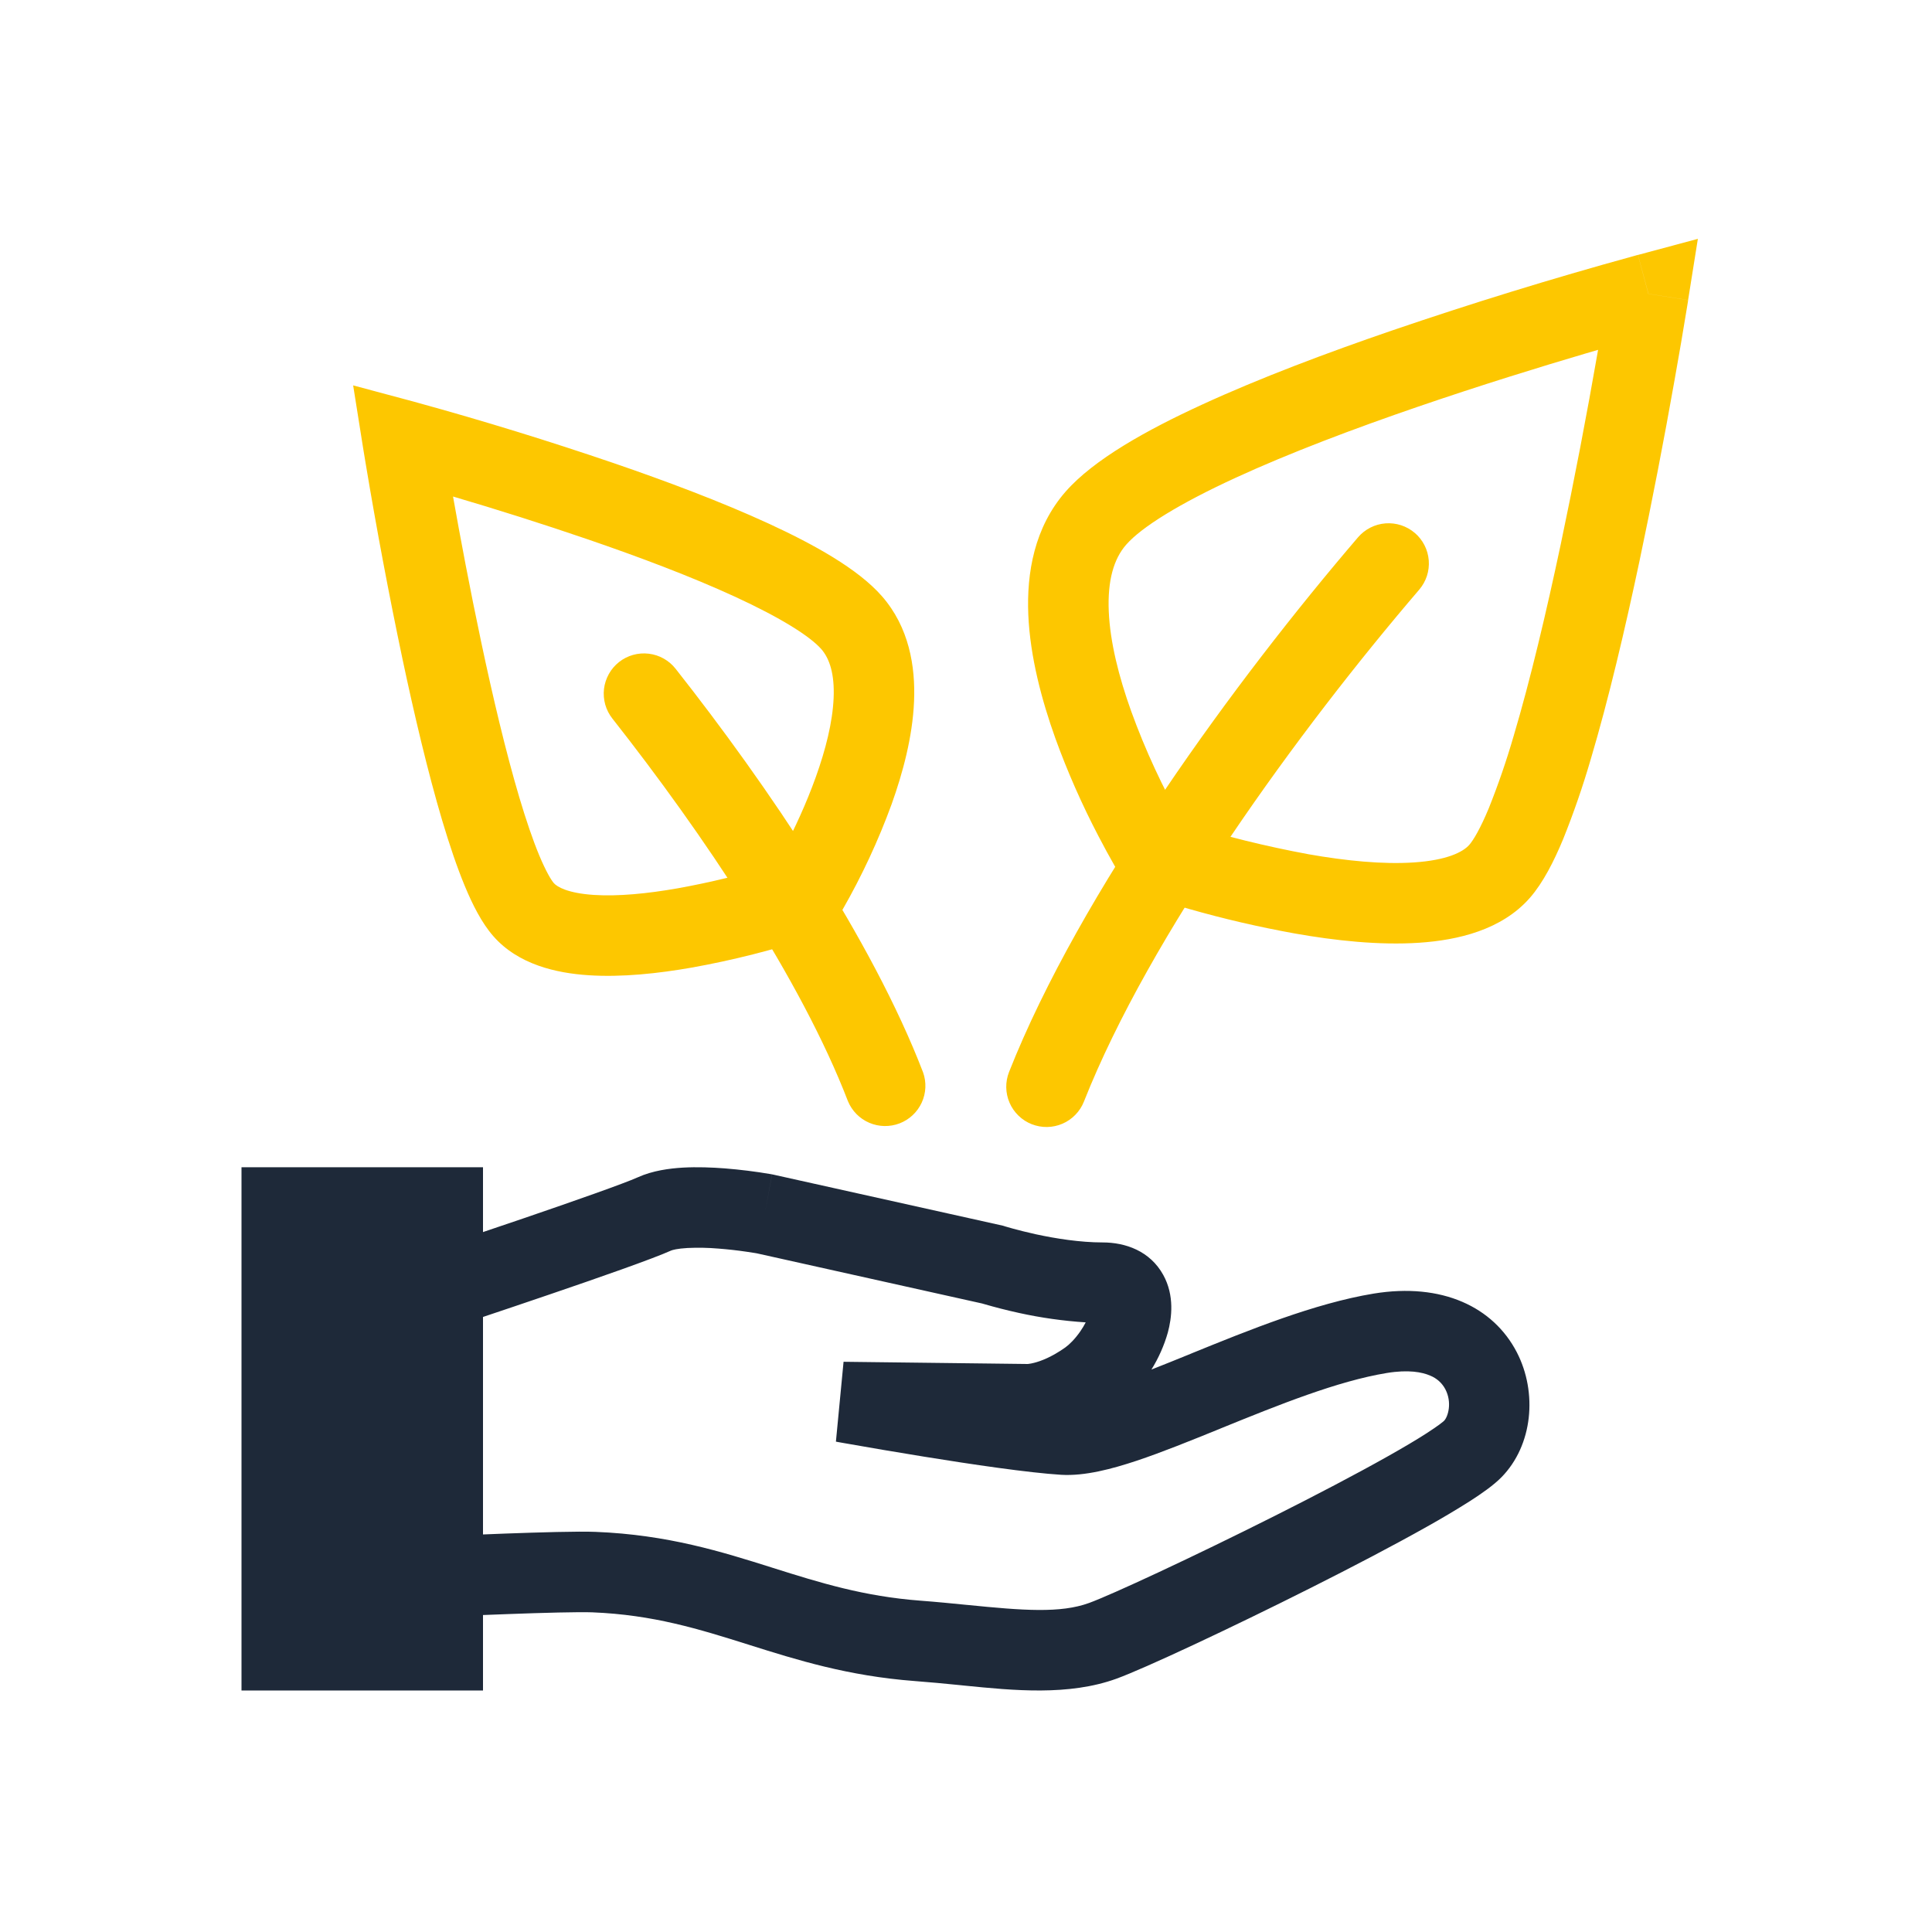
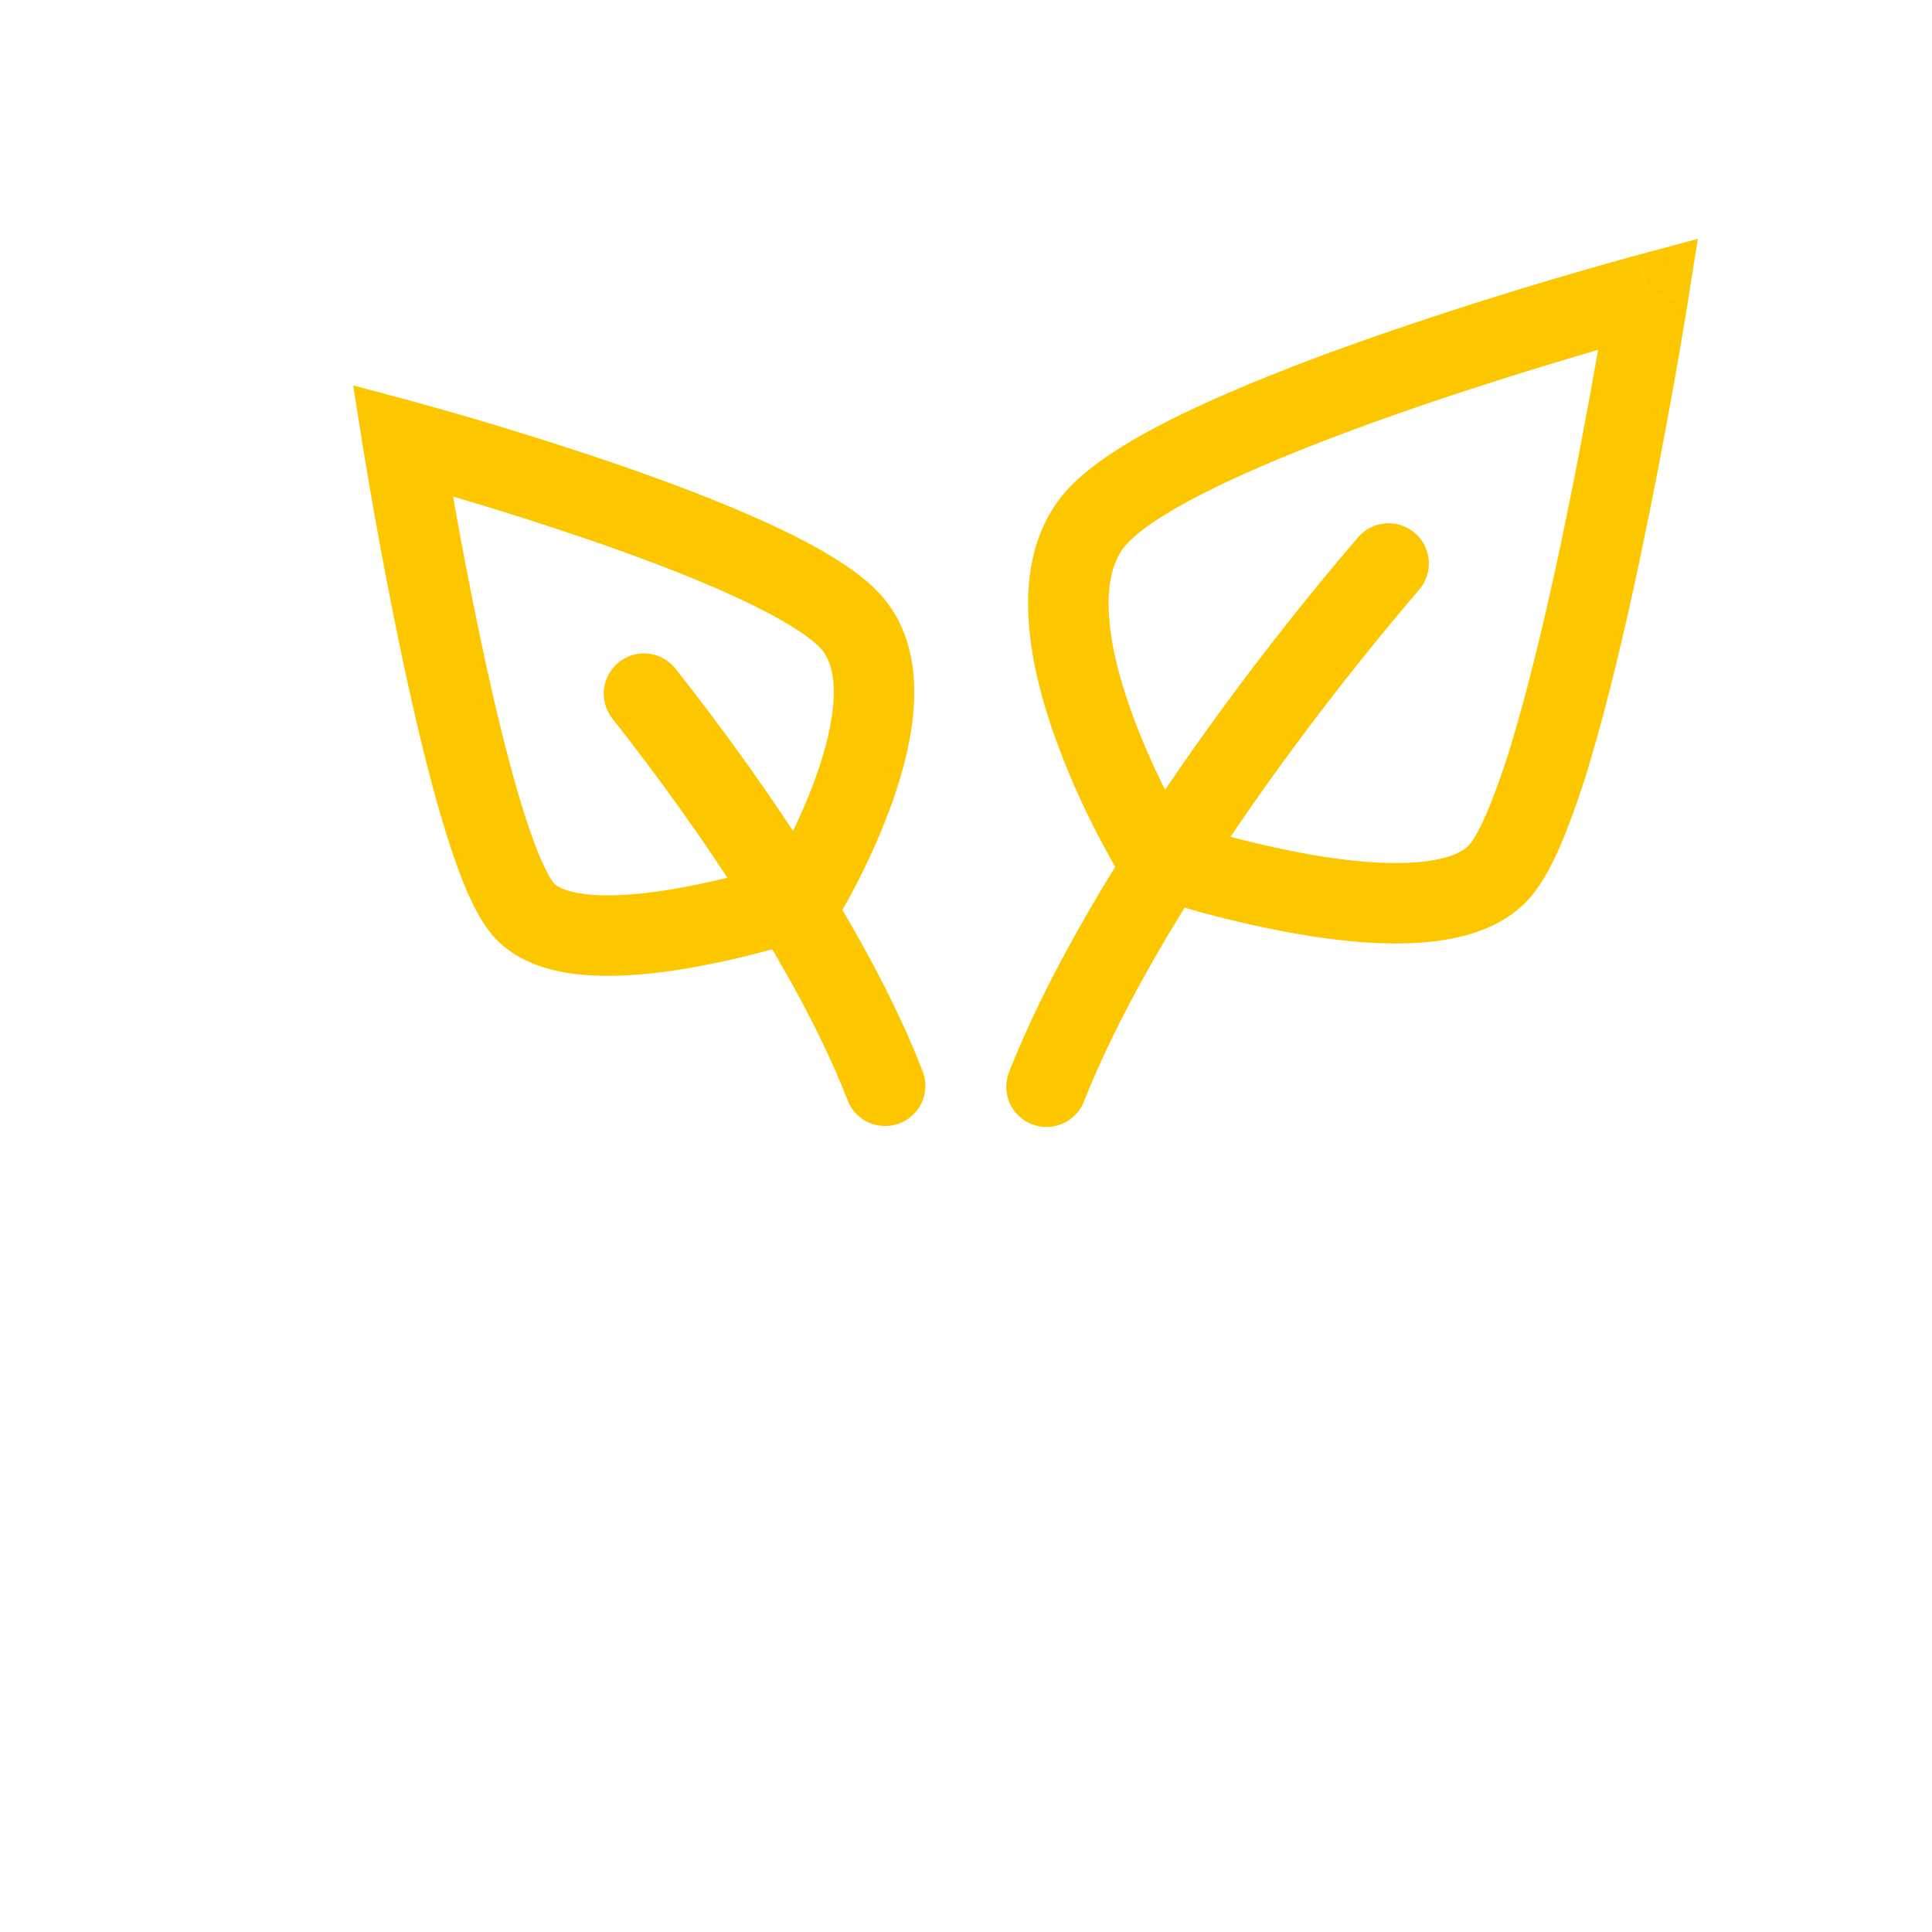
<svg xmlns="http://www.w3.org/2000/svg" width="48" height="48" viewBox="0 0 48 48" fill="none">
  <path fill-rule="evenodd" clip-rule="evenodd" d="M41.94 7.457L40.953 7.3L40.694 6.334L42.183 5.934L41.94 7.457ZM28.72 21.287L27.869 21.811L27.867 21.809L27.864 21.804L27.854 21.788L27.82 21.731L27.7 21.524C27.56 21.279 27.425 21.031 27.295 20.781C26.883 19.994 26.524 19.181 26.221 18.346C25.883 17.402 25.593 16.321 25.548 15.275C25.504 14.233 25.698 13.102 26.474 12.215C27.171 11.419 28.485 10.686 29.866 10.052C31.297 9.393 32.981 8.761 34.576 8.214C36.552 7.539 38.547 6.924 40.56 6.37L40.66 6.342L40.695 6.332L40.955 7.299L41.942 7.456L41.936 7.493L41.919 7.599C41.819 8.212 41.715 8.825 41.605 9.437C41.339 10.942 41.048 12.442 40.733 13.937C40.377 15.618 39.963 17.38 39.524 18.855C39.328 19.529 39.099 20.194 38.837 20.845C38.609 21.395 38.339 21.929 38.011 22.305C37.309 23.107 36.216 23.358 35.261 23.422C34.265 23.489 33.161 23.368 32.168 23.192C31.282 23.032 30.405 22.829 29.54 22.582C29.186 22.482 28.834 22.376 28.484 22.262L28.421 22.24L28.404 22.234L28.399 22.233H28.397L28.72 21.287ZM28.72 21.287L27.869 21.811L28.057 22.116L28.397 22.233L28.72 21.287ZM29.392 20.454C30.416 20.772 31.458 21.029 32.513 21.224C33.437 21.387 34.361 21.479 35.127 21.427C35.936 21.373 36.342 21.175 36.505 20.989C36.609 20.869 36.779 20.585 36.989 20.079C37.224 19.492 37.43 18.893 37.606 18.286C38.023 16.886 38.424 15.183 38.776 13.524C39.114 11.919 39.423 10.308 39.704 8.692L39.395 8.782C38.286 9.109 36.788 9.57 35.225 10.106C33.659 10.643 32.046 11.25 30.701 11.869C29.305 12.511 28.363 13.094 27.979 13.533C27.672 13.883 27.514 14.422 27.547 15.189C27.579 15.952 27.798 16.819 28.104 17.67C28.453 18.633 28.884 19.564 29.392 20.454ZM10.263 9.974L10.004 10.94L9.016 11.097L8.774 9.575L10.263 9.974ZM19.945 22.307L20.796 22.83L20.798 22.828L20.8 22.824L20.808 22.811L20.837 22.763L20.937 22.593C21.415 21.758 21.822 20.884 22.152 19.98C22.43 19.204 22.672 18.305 22.709 17.429C22.747 16.556 22.585 15.582 21.911 14.812C21.315 14.13 20.212 13.522 19.092 13.006C17.921 12.467 16.546 11.951 15.247 11.506C13.638 10.957 12.013 10.456 10.374 10.005L10.292 9.982L10.263 9.974L10.004 10.94L9.016 11.097L9.021 11.127L9.035 11.214L9.089 11.54C9.359 13.158 9.662 14.769 10 16.374C10.29 17.742 10.628 19.179 10.986 20.384C11.166 20.986 11.354 21.547 11.551 22.02C11.738 22.47 11.967 22.929 12.255 23.257C12.875 23.967 13.828 24.177 14.617 24.229C15.449 24.285 16.362 24.184 17.177 24.041C18.2 23.858 19.21 23.603 20.197 23.277L20.248 23.26L20.263 23.255L20.268 23.253L19.945 22.307ZM19.945 22.307L20.796 22.83L20.608 23.136L20.268 23.253L19.945 22.307ZM19.272 21.473C19.335 21.36 19.409 21.222 19.494 21.06C19.732 20.602 20.028 19.978 20.269 19.304C20.514 18.622 20.686 17.937 20.711 17.344C20.737 16.745 20.611 16.364 20.406 16.128C20.123 15.806 19.393 15.346 18.256 14.823C17.172 14.324 15.868 13.833 14.598 13.398C13.492 13.02 12.377 12.666 11.256 12.336L11.26 12.361C11.43 13.321 11.672 14.617 11.957 15.96C12.242 17.306 12.567 18.683 12.903 19.814C13.072 20.38 13.238 20.869 13.398 21.253C13.568 21.66 13.696 21.867 13.76 21.941C13.842 22.034 14.107 22.191 14.751 22.234C15.352 22.274 16.086 22.202 16.83 22.071C17.656 21.923 18.471 21.724 19.272 21.473Z" fill="#FDC700" />
-   <path fill-rule="evenodd" clip-rule="evenodd" d="M17.082 31.006C16.828 31.02 16.704 31.056 16.672 31.07C16.219 31.275 14.843 31.755 13.655 32.16C13.045 32.369 12.46 32.565 12.028 32.71L12 32.72V38.123C12.176 38.115 12.365 38.108 12.558 38.101C13.386 38.071 14.371 38.041 14.798 38.059C16.59 38.13 17.936 38.554 19.182 38.947L19.209 38.956C20.377 39.324 21.459 39.662 22.876 39.769C23.276 39.799 23.665 39.838 24.028 39.874H24.033C25.427 40.014 26.345 40.084 27.056 39.826C27.609 39.625 29.634 38.686 31.676 37.659C32.686 37.151 33.676 36.634 34.463 36.191C34.858 35.969 35.193 35.771 35.45 35.605C35.577 35.522 35.68 35.452 35.758 35.395L35.848 35.325L35.876 35.301C35.976 35.2 36.082 34.848 35.91 34.517C35.829 34.362 35.695 34.242 35.533 34.177C35.333 34.09 34.993 34.023 34.453 34.112C33.235 34.312 31.78 34.898 30.327 35.489L30.307 35.498C29.593 35.788 28.877 36.079 28.242 36.291C27.632 36.494 26.955 36.676 26.365 36.641C25.555 36.591 24.134 36.381 22.962 36.191C22.288 36.082 21.616 35.968 20.944 35.849L20.814 35.826L20.768 35.817L20.958 33.833L25.528 33.888H25.538C25.591 33.882 25.644 33.872 25.696 33.858C25.854 33.818 26.125 33.719 26.466 33.478C26.571 33.403 26.709 33.265 26.838 33.08C26.891 33.003 26.937 32.927 26.974 32.854C26.417 32.818 25.863 32.74 25.318 32.62C25.021 32.555 24.727 32.48 24.435 32.395L24.401 32.385L18.804 31.139L18.751 31.13L18.541 31.098C18.312 31.064 18.082 31.039 17.852 31.021C17.596 30.999 17.339 30.994 17.082 31.006ZM19 30.16L19.181 29.177L19.199 29.18L24.917 30.452L24.959 30.465L24.967 30.468L25.005 30.479L25.163 30.524C25.302 30.562 25.502 30.614 25.74 30.666C26.226 30.771 26.834 30.868 27.396 30.868C27.959 30.868 28.571 31.078 28.901 31.676C29.183 32.188 29.113 32.742 29.014 33.108C28.922 33.431 28.785 33.74 28.607 34.026C28.912 33.906 29.234 33.777 29.573 33.638L29.635 33.612C31.013 33.052 32.665 32.38 34.128 32.139C35.828 31.861 37.103 32.471 37.686 33.599C38.2 34.594 38.086 35.906 37.301 36.704C37.104 36.904 36.811 37.107 36.531 37.288C36.174 37.514 35.812 37.729 35.443 37.935C34.618 38.399 33.597 38.932 32.573 39.447C30.551 40.464 28.421 41.459 27.737 41.707C26.551 42.137 25.179 42 23.96 41.878L23.833 41.865C23.464 41.827 23.095 41.794 22.725 41.765C21.065 41.639 19.793 41.238 18.631 40.872L18.606 40.864C17.356 40.47 16.23 40.119 14.718 40.058C14.386 40.045 13.492 40.069 12.63 40.101C12.145 40.118 11.659 40.138 11.174 40.16L11.045 40.166L9.999 40.214V31.278L10.876 30.987C11.588 30.75 12.298 30.511 13.008 30.269C14.252 29.844 15.506 29.403 15.848 29.249C16.215 29.083 16.632 29.029 16.966 29.009C17.321 28.989 17.686 29.004 18.005 29.028C18.389 29.059 18.771 29.106 19.151 29.171L19.172 29.175H19.178L19.18 29.176H19.182L19 30.16Z" fill="#1E2939" />
-   <path d="M6 29H12V42H6V29Z" fill="#1E2939" />
+   <path d="M6 29H12V42V29Z" fill="#1E2939" />
  <path fill-rule="evenodd" clip-rule="evenodd" d="M35.15 13.24C35.25 13.325 35.332 13.43 35.391 13.546C35.451 13.664 35.487 13.791 35.497 13.922C35.507 14.053 35.492 14.185 35.451 14.31C35.41 14.434 35.345 14.55 35.26 14.65C32.279 18.128 28.568 23.225 26.93 27.368C26.882 27.49 26.81 27.602 26.718 27.696C26.627 27.79 26.518 27.866 26.397 27.918C26.277 27.97 26.147 27.998 26.016 28C25.885 28.002 25.754 27.978 25.632 27.93C25.51 27.882 25.398 27.81 25.304 27.718C25.21 27.627 25.134 27.518 25.082 27.397C25.03 27.277 25.002 27.147 25 27.016C24.998 26.884 25.022 26.754 25.07 26.632C26.833 22.173 30.721 16.872 33.74 13.349C33.913 13.148 34.158 13.023 34.423 13.003C34.687 12.983 34.949 13.068 35.15 13.241M15.38 16.448C15.277 16.529 15.191 16.63 15.127 16.745C15.063 16.86 15.022 16.986 15.006 17.116C14.991 17.247 15.002 17.379 15.037 17.505C15.073 17.632 15.134 17.75 15.215 17.853C17.457 20.698 19.905 24.339 21.067 27.359C21.167 27.6 21.357 27.793 21.596 27.895C21.836 27.998 22.107 28.003 22.35 27.91C22.594 27.816 22.791 27.631 22.9 27.394C23.009 27.157 23.021 26.887 22.933 26.641C21.662 23.337 19.065 19.506 16.785 16.615C16.621 16.407 16.381 16.272 16.118 16.241C15.854 16.209 15.588 16.284 15.38 16.448Z" fill="#FDC700" />
</svg>